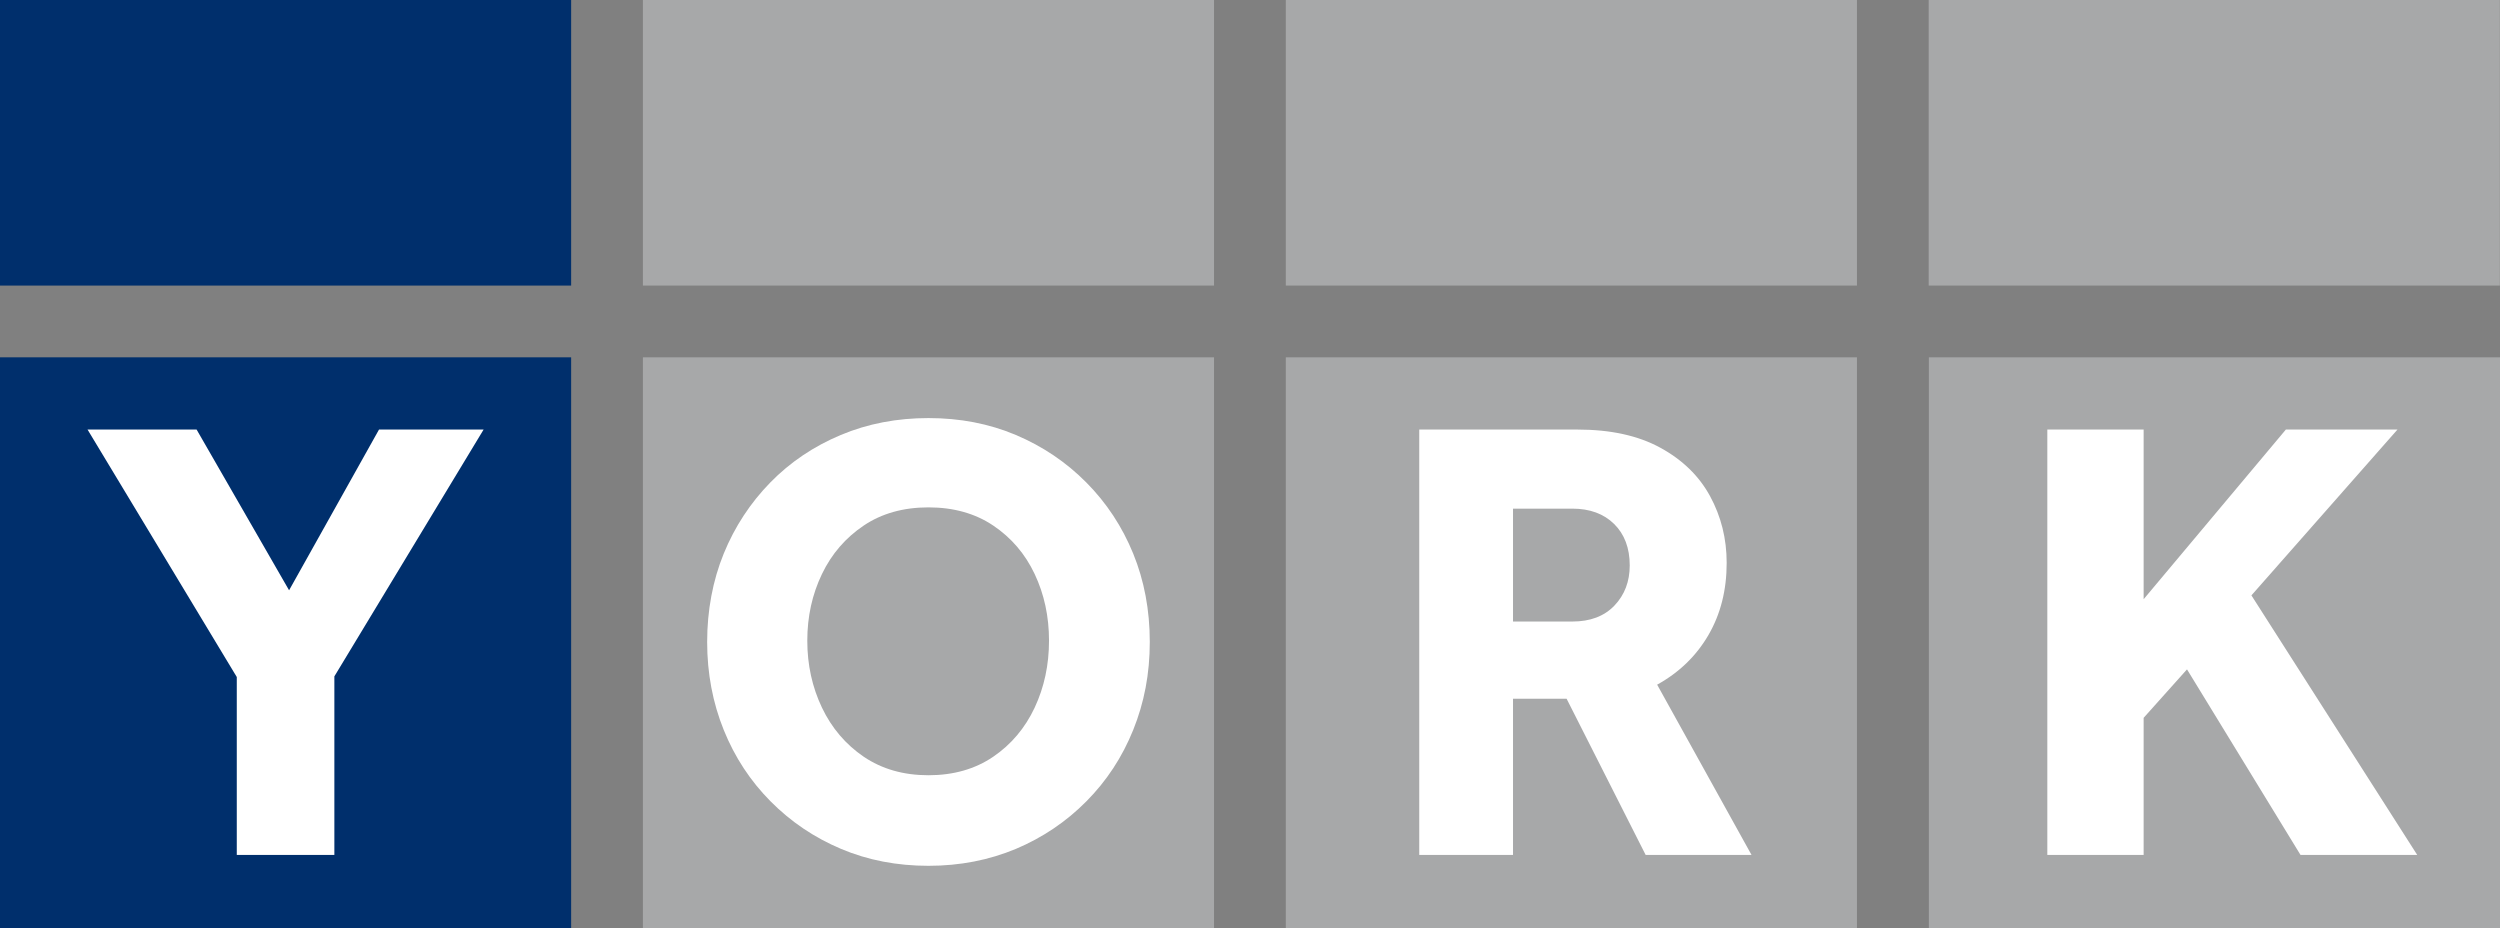
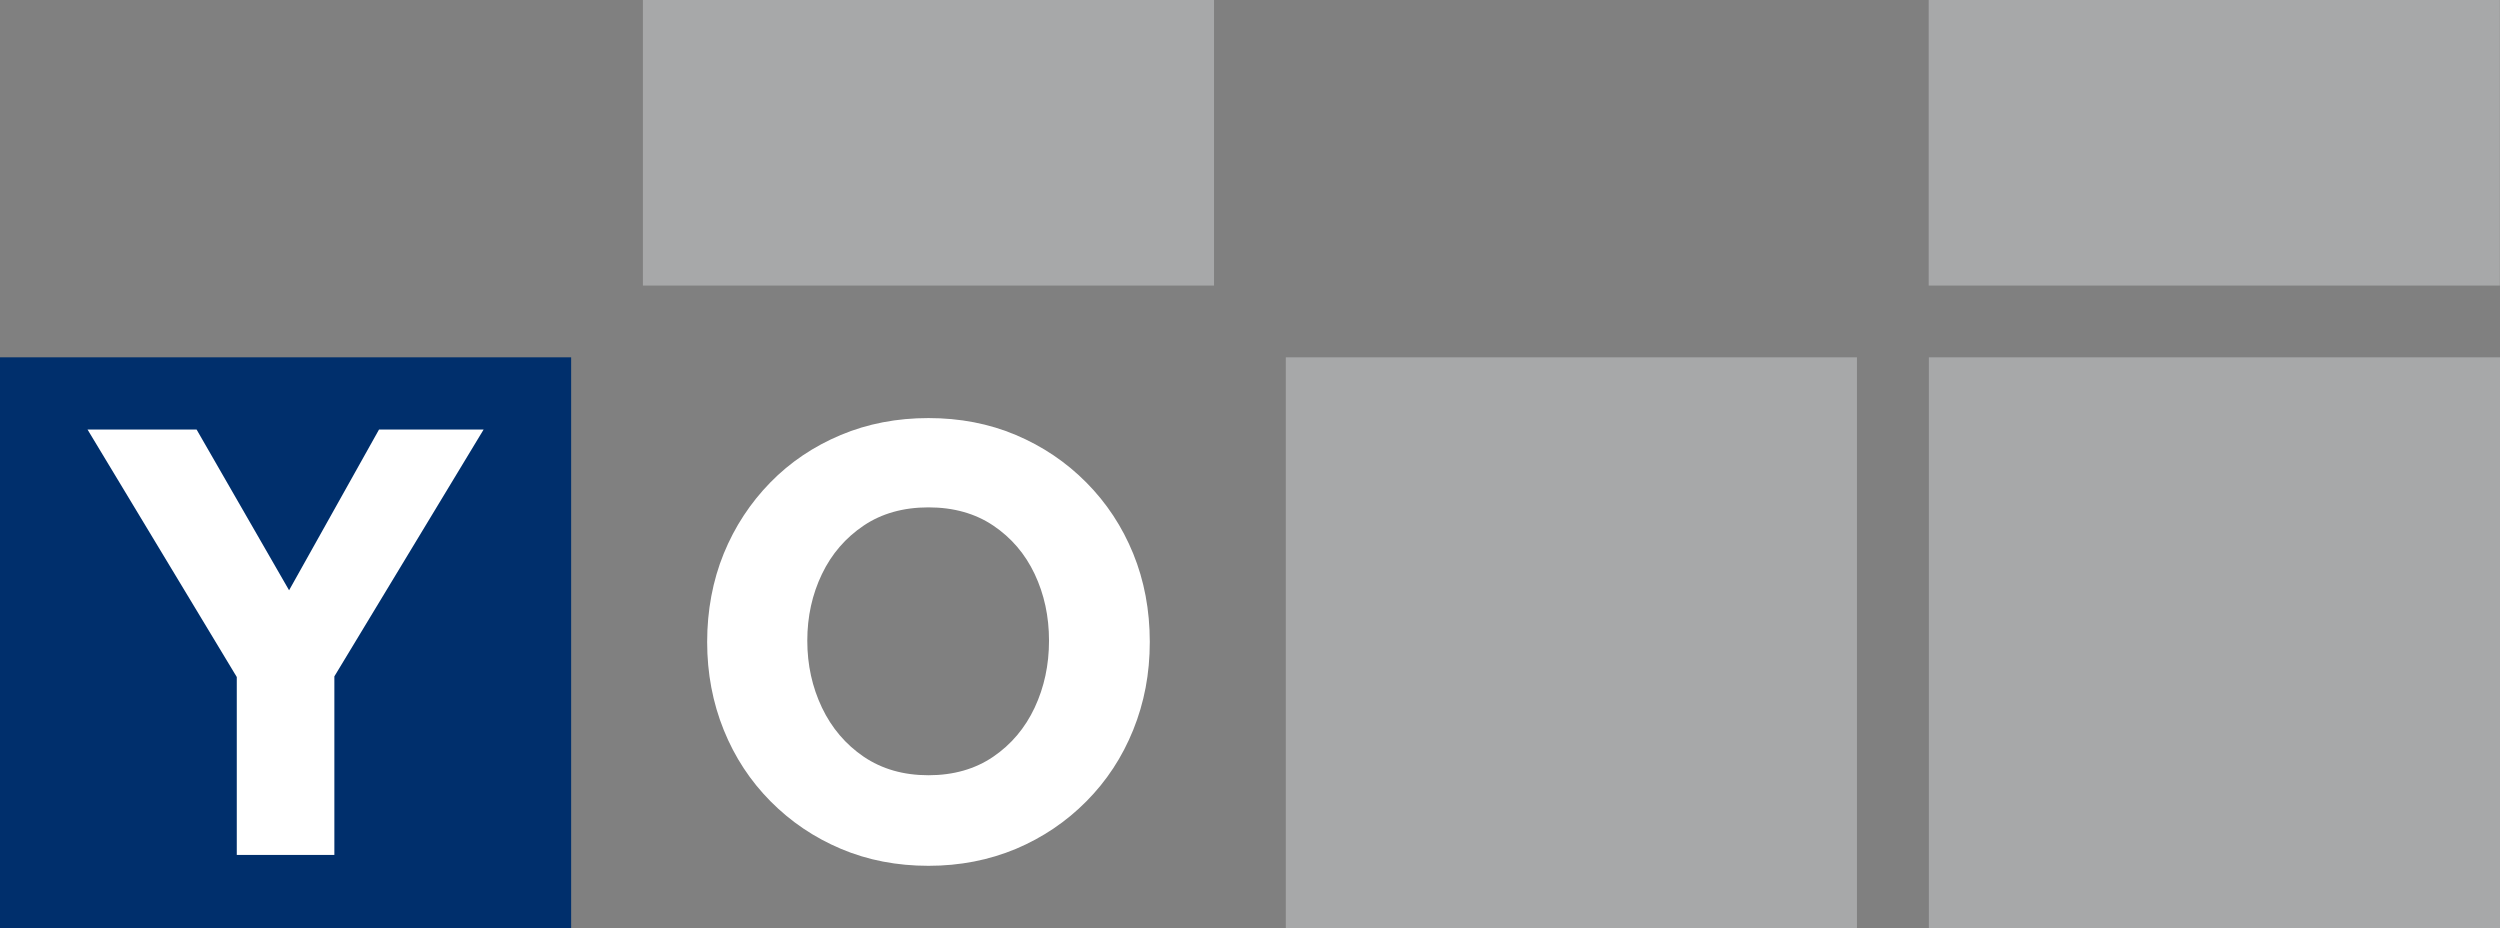
<svg xmlns="http://www.w3.org/2000/svg" id="Laag_1" data-name="Laag 1" viewBox="0 0 156.79 58.23">
  <rect x="0" y="0" width="156.79" height="58.23" fill="#808080" stroke="none" />
  <defs>
    <style> .cls-1 { fill: #a7a8a9; } .cls-1, .cls-2, .cls-3 { stroke-width: 0px; } .cls-2 { fill: #fff; } .cls-3 { fill: #002f6c; } </style>
  </defs>
  <rect class="cls-3" y="22.41" width="35.82" height="35.82" />
-   <rect class="cls-1" x="40.32" y="22.41" width="35.82" height="35.82" />
  <rect class="cls-1" x="80.64" y="22.41" width="35.82" height="35.82" />
  <rect class="cls-1" x="120.97" y="22.41" width="35.82" height="35.82" />
-   <rect class="cls-3" width="35.82" height="17.91" />
  <rect class="cls-1" x="40.32" width="35.82" height="17.91" />
-   <rect class="cls-1" x="80.64" width="35.82" height="17.91" />
  <rect class="cls-1" x="120.96" width="35.82" height="17.91" />
  <path class="cls-2" d="m58.23,48.62c1.57,0,2.93-.39,4.06-1.16s2-1.8,2.6-3.08c.6-1.28.9-2.68.9-4.2s-.3-2.91-.9-4.18-1.47-2.28-2.6-3.04c-1.13-.76-2.49-1.14-4.06-1.14s-2.93.38-4.06,1.14-2.01,1.77-2.62,3.04-.92,2.66-.92,4.18.31,2.92.92,4.2c.61,1.28,1.49,2.31,2.62,3.08,1.14.77,2.49,1.16,4.06,1.16m0,5.68c-1.97,0-3.8-.35-5.48-1.06-1.68-.71-3.15-1.7-4.42-2.98-1.27-1.28-2.25-2.77-2.94-4.48s-1.04-3.55-1.04-5.52.35-3.85,1.04-5.54c.69-1.69,1.67-3.18,2.92-4.46,1.25-1.28,2.73-2.27,4.42-2.98s3.53-1.06,5.5-1.06,3.8.35,5.48,1.06c1.68.71,3.15,1.7,4.42,2.98,1.27,1.28,2.25,2.77,2.94,4.46s1.04,3.54,1.04,5.54-.35,3.81-1.04,5.52-1.67,3.2-2.94,4.48c-1.27,1.28-2.74,2.27-4.42,2.98-1.68.7-3.5,1.06-5.48,1.06" />
  <polygon class="cls-2" points="14.85 53.62 14.85 42.46 5.49 26.94 12.33 26.94 18.13 37.02 23.77 26.94 30.33 26.94 20.97 42.42 20.97 53.62 14.85 53.62" />
-   <path class="cls-2" d="m94.89,38.98h3.72c1.12,0,2-.33,2.64-1s.96-1.51.96-2.52c0-1.09-.33-1.96-.98-2.6s-1.53-.96-2.62-.96h-3.72s0,7.08,0,7.08Zm-5.88,14.64v-26.68h9.92c2.08,0,3.81.38,5.2,1.14s2.43,1.77,3.12,3.04c.69,1.27,1.04,2.66,1.04,4.18,0,1.71-.38,3.21-1.14,4.52s-1.83,2.35-3.22,3.12l5.92,10.68h-6.64l-4.96-9.8h-3.36v9.8h-5.88Z" />
-   <polygon class="cls-2" points="128.4 53.62 128.4 26.94 134.44 26.94 134.44 37.58 143.36 26.94 150.36 26.94 141.2 37.34 151.6 53.62 144.28 53.62 137.16 41.98 134.44 45.02 134.44 53.62 128.4 53.62" />
</svg>